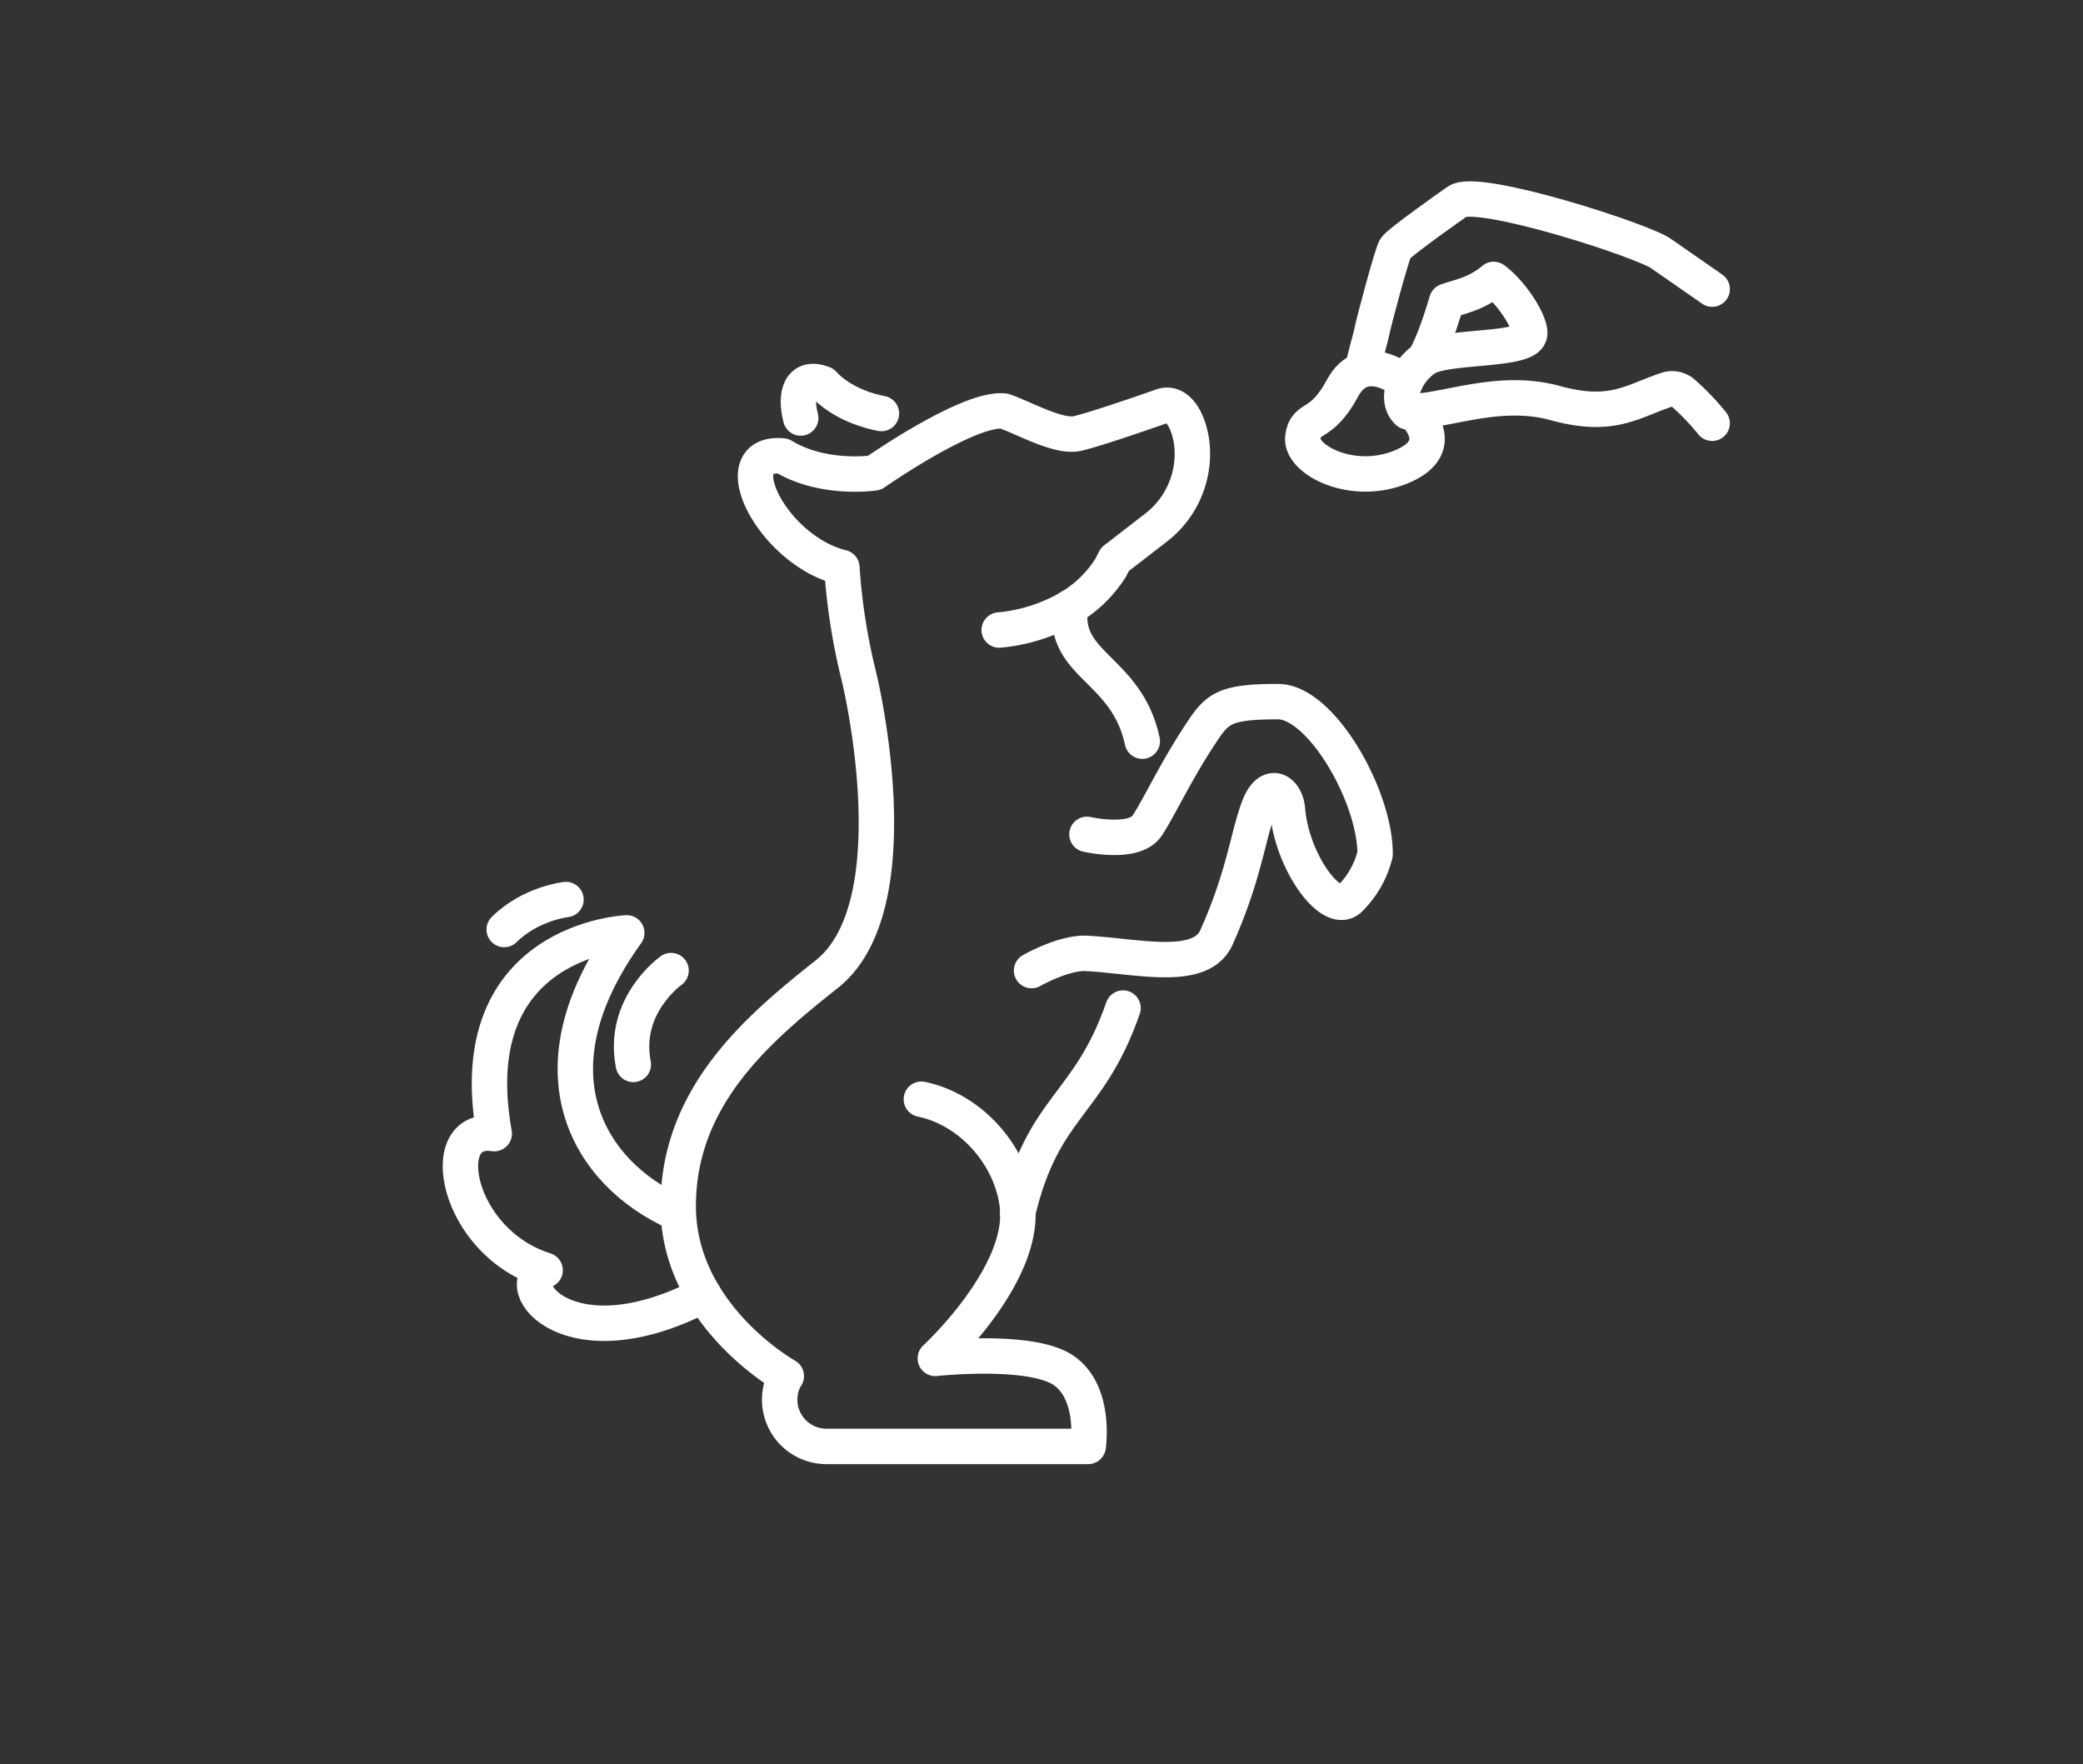
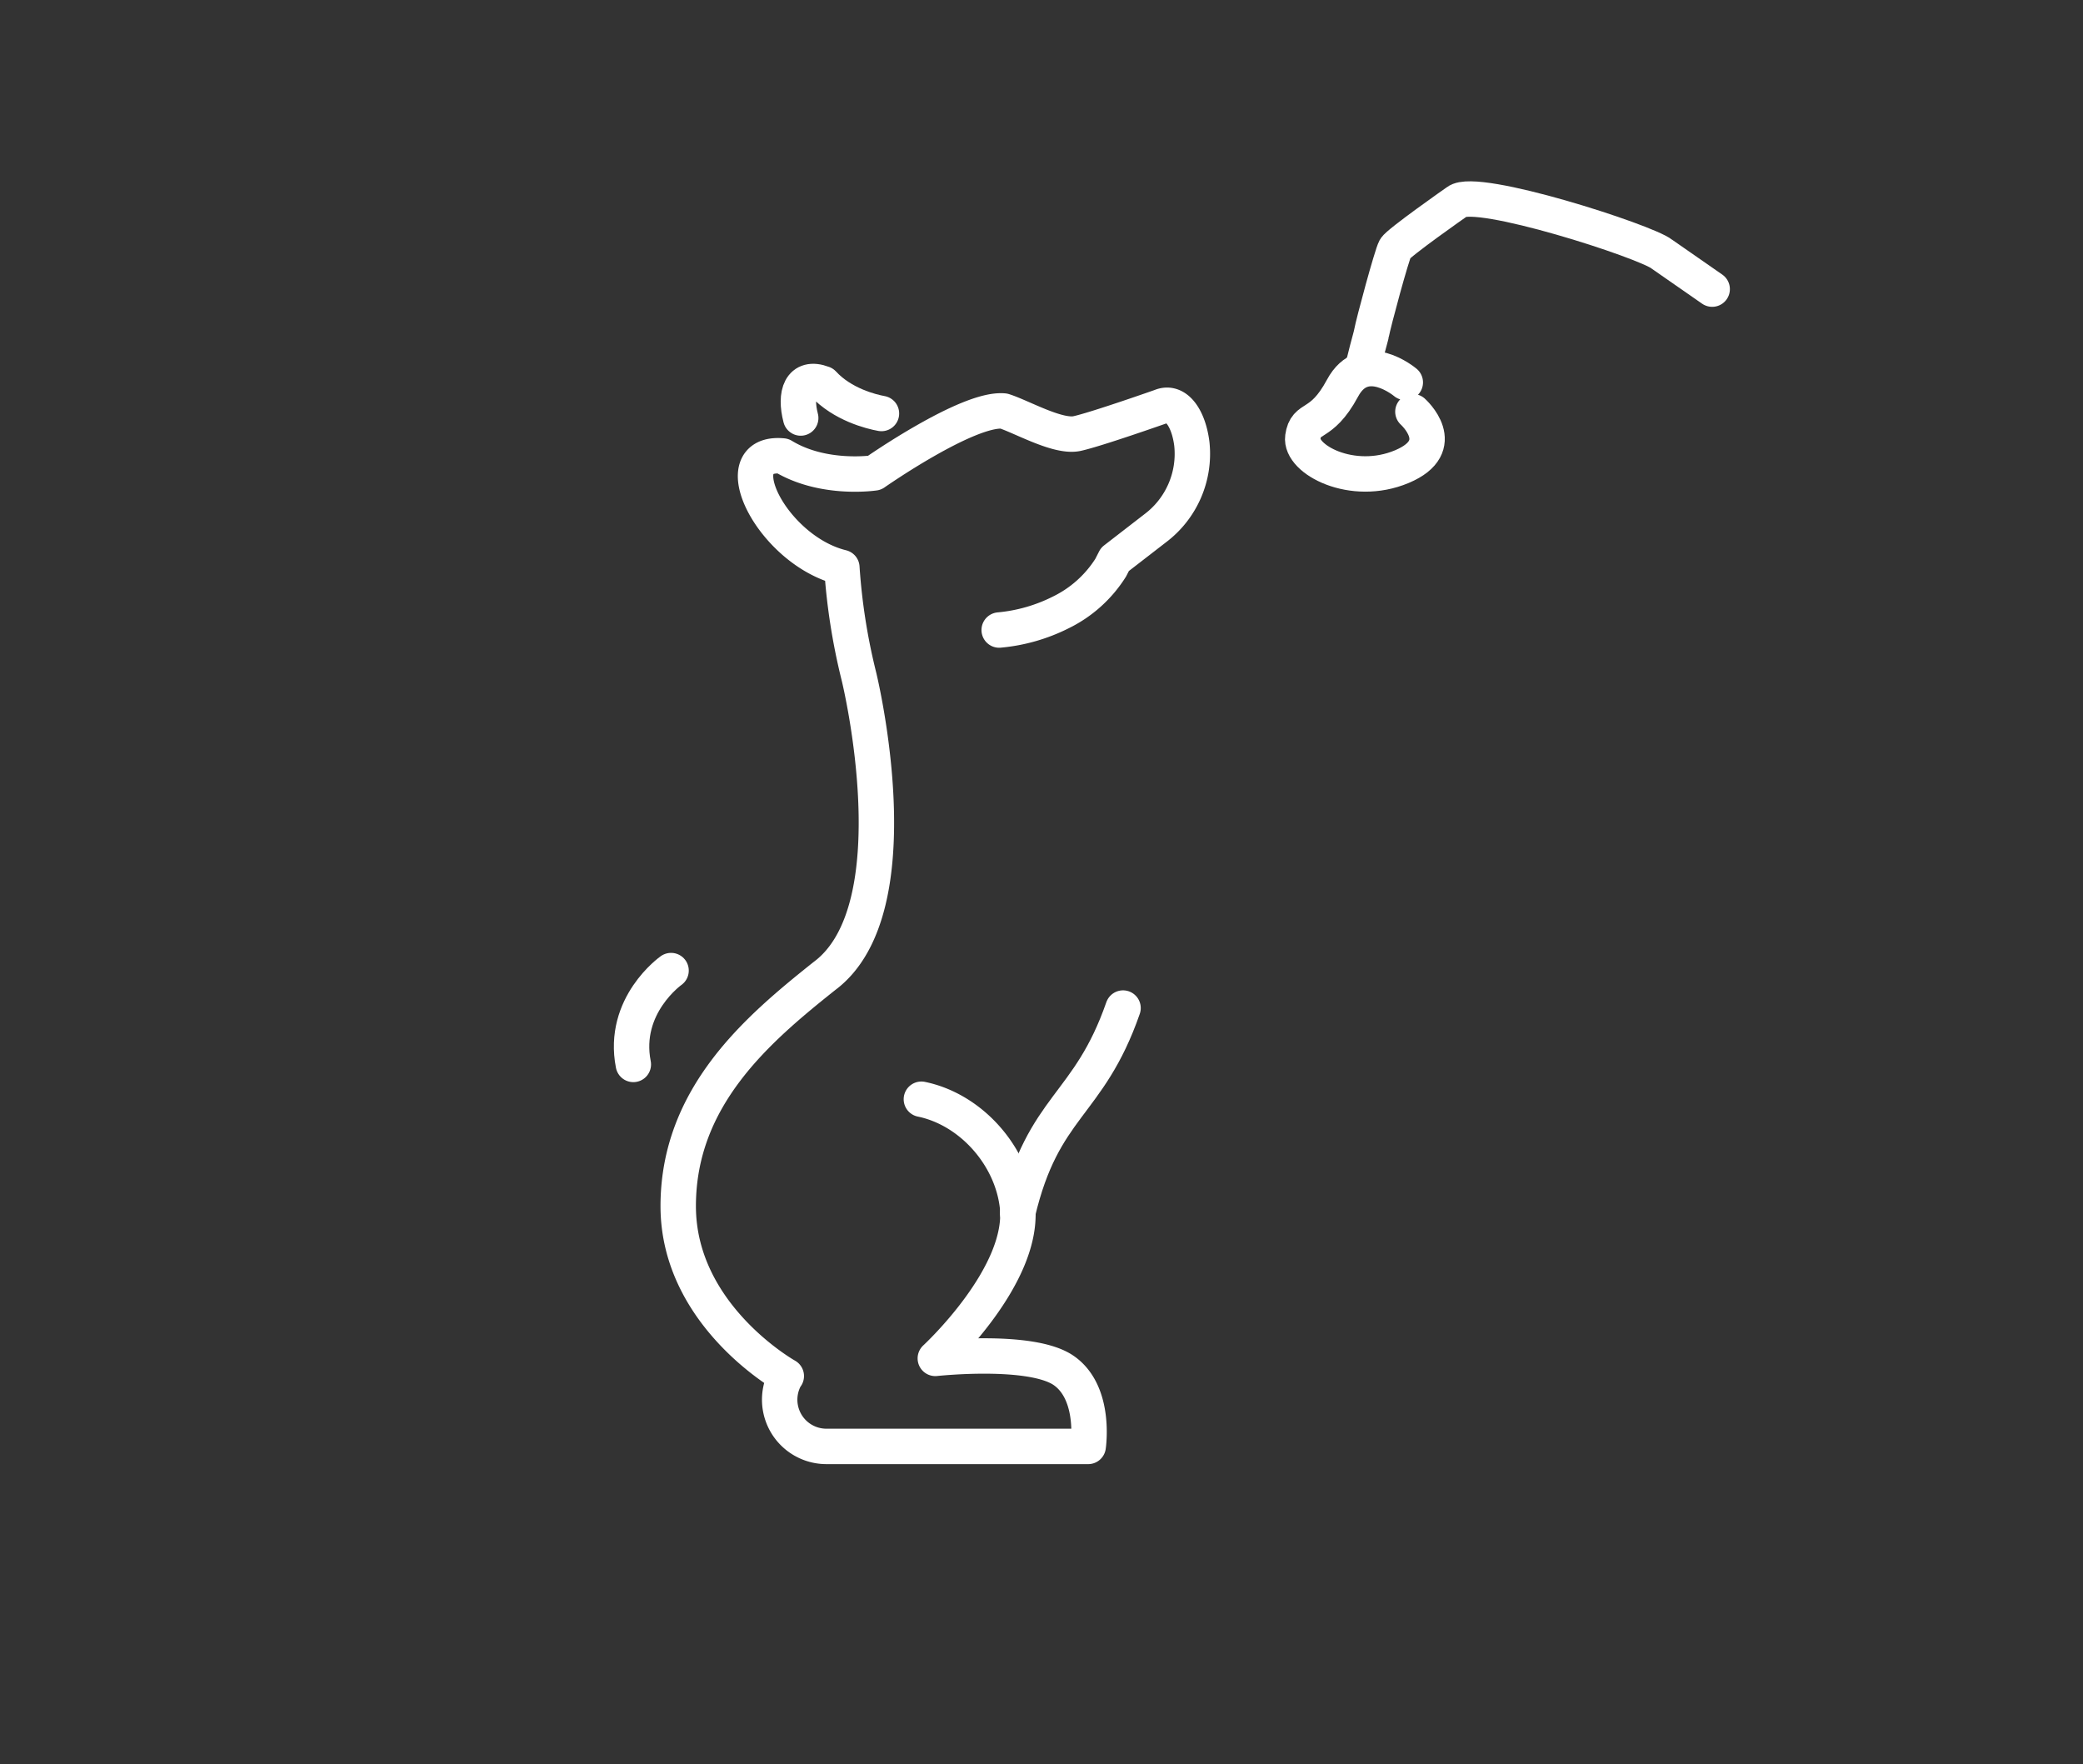
<svg xmlns="http://www.w3.org/2000/svg" id="_ÎÓÈ_6" data-name="—ÎÓÈ_6" viewBox="0 0 647 548">
  <rect x="0" y="0" width="647" height="548" fill="#333333" stroke="none" />
  <defs>
    <style>.cls-1{fill:none;stroke:#fff;stroke-linecap:round;stroke-linejoin:round;stroke-width:11px;}</style>
  </defs>
  <path class="cls-1" d="M436.5,118.77S423.74,108,417,120.56s-11.37,8.32-12.33,15.23,15.36,15.6,30.74,9.15,3.45-17.07,3.45-17.07" />
-   <path class="cls-1" d="M209.88,376.61c-27-12.16-46.28-43.69-15.2-86.87,0,0-52,2.1-41.16,62.36-18.65-2.91-11.93,33.78,15.8,42.42-11.44,4.58,7.51,29.42,49.27,7.67" />
  <path class="cls-1" d="M310.36,195.68a53.18,53.18,0,0,0,19.15-5.48A38,38,0,0,0,345,176.3l1.3-2.55,12.49-9.66a28.92,28.92,0,0,0,11.41-26.21c-1-8-4.86-13.62-9.66-11.59,0,0-20.06,7.07-26,8.37s-17.23-5.26-22.77-7c-11.19-1.07-40.17,19.21-40.17,19.21s-15.88,2.43-28.48-5.25c-18.81-1.76-3.33,29.32,18.37,34.63a192,192,0,0,0,5.19,33.39c.45,1.64,17.52,72.64-10.62,93.51-20.68,16.47-45.4,37.41-45.4,71.46s33.57,52.78,33.57,52.78l-.13.12a14.51,14.51,0,0,0,12.64,21.73H338s2.5-16.54-7.57-23.56-39.91-3.78-39.91-3.78,28.32-26.06,25.45-47.78c-2-15.62-14.65-29.6-29.78-32.71" />
  <path class="cls-1" d="M248.71,129.83c-1.94-7.39-.07-13.37,6.95-10.69,6,6.5,14.92,8.71,18.13,9.29" />
-   <path class="cls-1" d="M320.42,301.45s10-5.72,17.13-5.34c15.72.86,35,5.85,40.14-4.64,8.58-19,9.78-31.14,13.14-40.36s8.71-5.4,9.09.57c1.4,16.15,13.61,32.8,19.2,27.59a29.07,29.07,0,0,0,8-14c.05-18-16.79-47.35-30.14-47.35-16,0-18.65,1.93-23.28,8.83-8.58,12.78-13.38,23.62-17.39,29.69s-18.69,2.7-18.69,2.7" />
  <path class="cls-1" d="M348.83,313.09c-10.68,30.7-24.78,30-32.74,63.69" />
-   <path class="cls-1" d="M332.46,188.54c-2.57,18.26,17.52,19,22.35,41.66" />
  <path class="cls-1" d="M423.35,114.59c0-1.64,2.63-10.56,2.63-11,.64-3.47,6.34-24.54,7.38-26.38S452.3,62.83,452.6,62.63c5.9-4.71,58.79,12.39,63.6,16.31L531.82,89.8" />
-   <path class="cls-1" d="M442.45,111.53c3.48-5.84,6.63-17.17,6.93-18,4.46-1.53,9.37-2.33,14.57-6.74,6.13,4.49,12.39,14.92,11,17.5-2,4.84-26.66,2.94-32.51,7.21s-9.44,12.24-5.17,16.4c12-.07,28.19-7.53,45.83-2.7s23.72-.53,34.58-4.15a5.18,5.18,0,0,1,4.81.74,77.26,77.26,0,0,1,9.32,9.67" />
  <path class="cls-1" d="M208.44,301.45s-15.33,10.79-11.72,29.15" />
-   <path class="cls-1" d="M175.8,279.39s-11,1.18-19.19,9.31" />
</svg>